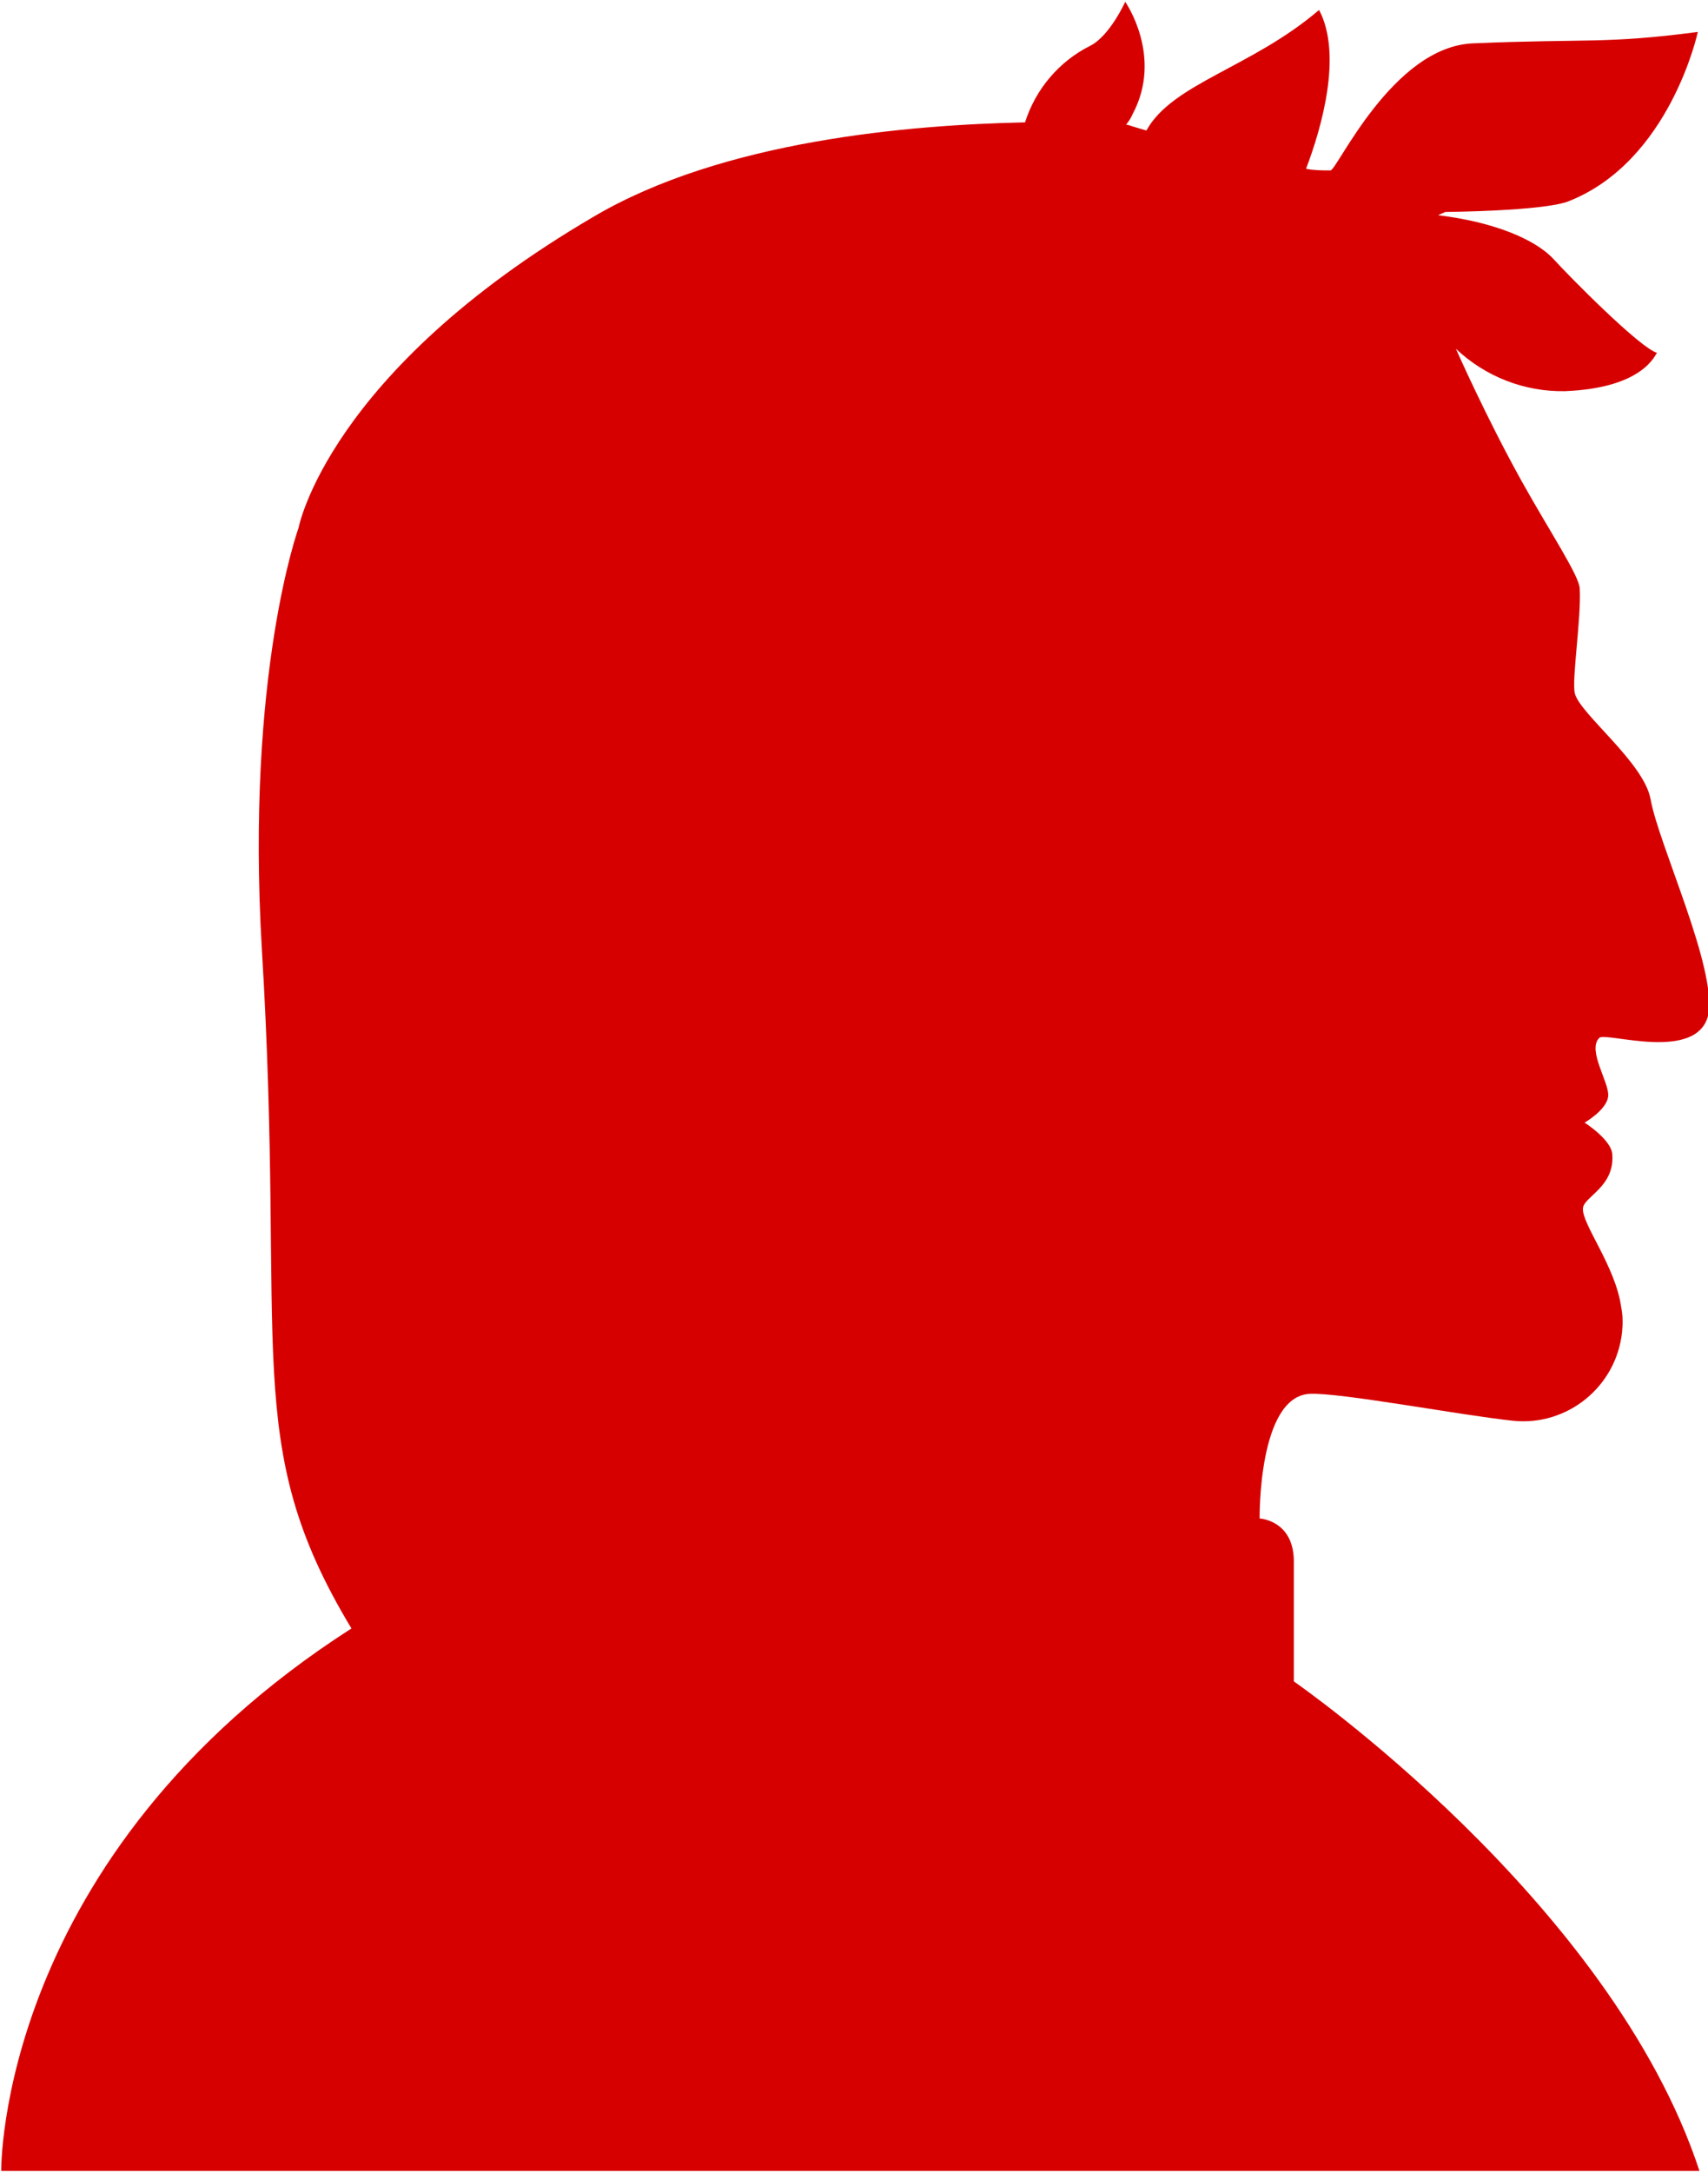
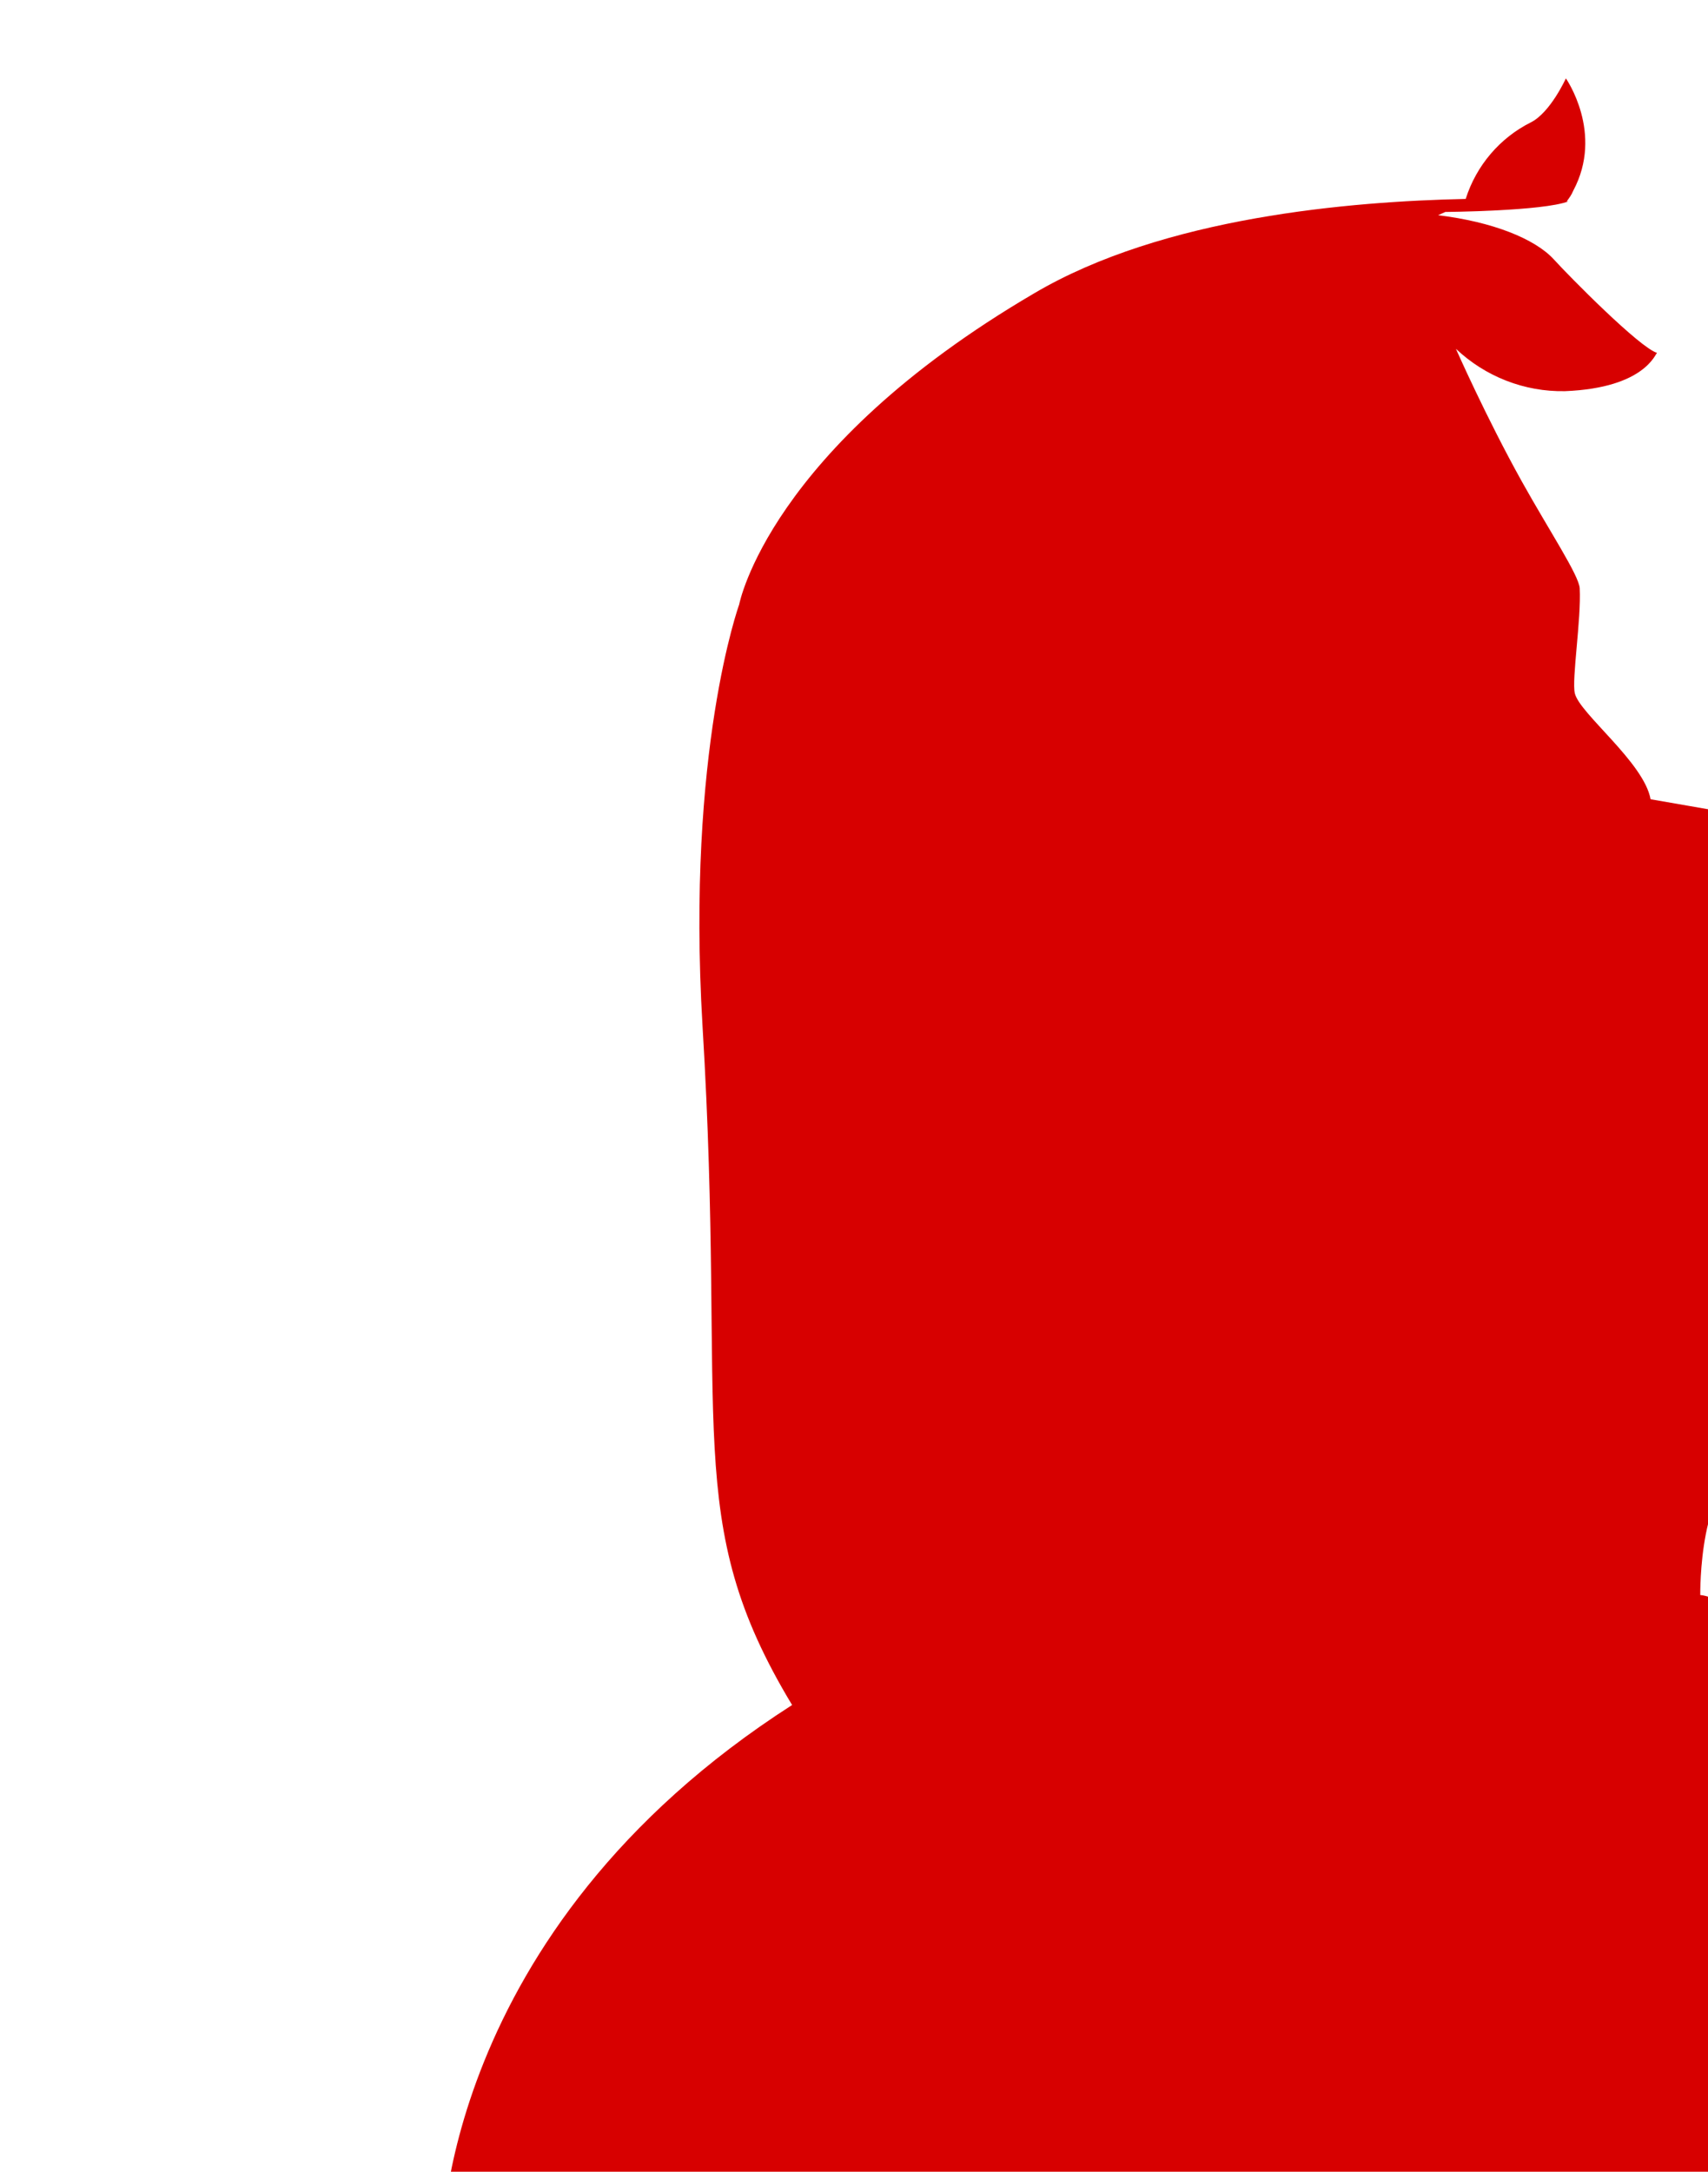
<svg xmlns="http://www.w3.org/2000/svg" viewBox="0 0 209.7 266.3" width="210" height="267">
-   <path d="M202.65 97.964c-.8-4.5-8.7-10.5-9.3-13-.4-1.7.8-9.1.6-12.9-.1-1.6-3.7-7-7.1-13.1-4.4-7.9-8.1-16.3-8.1-16.3 3.6 3.4 8.4 5.3 13.4 5.2 9.9-.4 11.1-4.7 11.3-4.7-2.1-.6-10.7-9.3-12.7-11.5-2.3-2.5-7.5-4.6-14.2-5.4l.9-.4s12-.1 15.1-1.3c12.5-4.9 15.9-20.8 15.9-20.8-11.5 1.5-13.5.8-27.6 1.4-9.9.4-16.7 15.6-17.5 15.6-1 0-2 0-3-.2 1.9-5 4.5-14 1.6-19.5-8.3 7.1-18 9-21.2 14.8-1.4-.4-2.3-.7-2.3-.7h-.2c.3-.4.6-.8.8-1.3 3.8-7.1-.9-13.8-.9-13.8s-1.9 4.2-4.3 5.4c-3.8 1.9-6.7 5.3-8 9.4-14.1.3-37.1 2.2-53 11.6-32.6 19.1-36.2 38.2-36.2 38.2s-6.5 17.9-4.5 51.7c3 49.7-2.7 60.7 11 83.4-43.5 27.9-43 66.6-43 66.6h208.5c-10.9-33.2-49.8-60.1-49.8-60.1v-14.9c-.1-4.9-4.2-5.1-4.2-5.1s-.2-14.9 6.1-15.3c3.7-.2 18.4 2.6 25 3.3 6.7.7 12.7-4.2 13.4-10.9.1-1 .1-2-.1-3-.7-5.1-4.9-10.3-4.7-12.2.1-1.4 3.9-2.6 3.6-6.6-.1-1.8-3.4-3.9-3.4-3.9s2.8-1.6 2.9-3.3-2.6-5.6-1.1-7.1c.7-.8 12.1 3.1 13.4-2.9 1-5.8-6.1-20.8-7.1-26.4" fill="#d70000" />
+   <path d="M202.65 97.964c-.8-4.5-8.7-10.5-9.3-13-.4-1.7.8-9.1.6-12.9-.1-1.6-3.7-7-7.1-13.1-4.4-7.9-8.1-16.3-8.1-16.3 3.6 3.4 8.4 5.3 13.4 5.2 9.9-.4 11.1-4.7 11.3-4.7-2.1-.6-10.7-9.3-12.7-11.5-2.3-2.5-7.5-4.6-14.2-5.4l.9-.4s12-.1 15.1-1.3h-.2c.3-.4.6-.8.8-1.3 3.8-7.1-.9-13.8-.9-13.8s-1.9 4.2-4.3 5.4c-3.8 1.9-6.7 5.3-8 9.4-14.1.3-37.1 2.2-53 11.6-32.6 19.1-36.2 38.2-36.2 38.2s-6.5 17.9-4.5 51.7c3 49.7-2.7 60.7 11 83.4-43.5 27.9-43 66.6-43 66.6h208.5c-10.9-33.2-49.8-60.1-49.8-60.1v-14.9c-.1-4.9-4.2-5.1-4.2-5.1s-.2-14.9 6.1-15.3c3.7-.2 18.4 2.6 25 3.3 6.7.7 12.7-4.2 13.4-10.9.1-1 .1-2-.1-3-.7-5.1-4.9-10.3-4.7-12.2.1-1.4 3.9-2.6 3.6-6.6-.1-1.8-3.4-3.9-3.4-3.9s2.8-1.6 2.9-3.3-2.6-5.6-1.1-7.1c.7-.8 12.1 3.1 13.4-2.9 1-5.8-6.1-20.8-7.1-26.4" fill="#d70000" />
</svg>